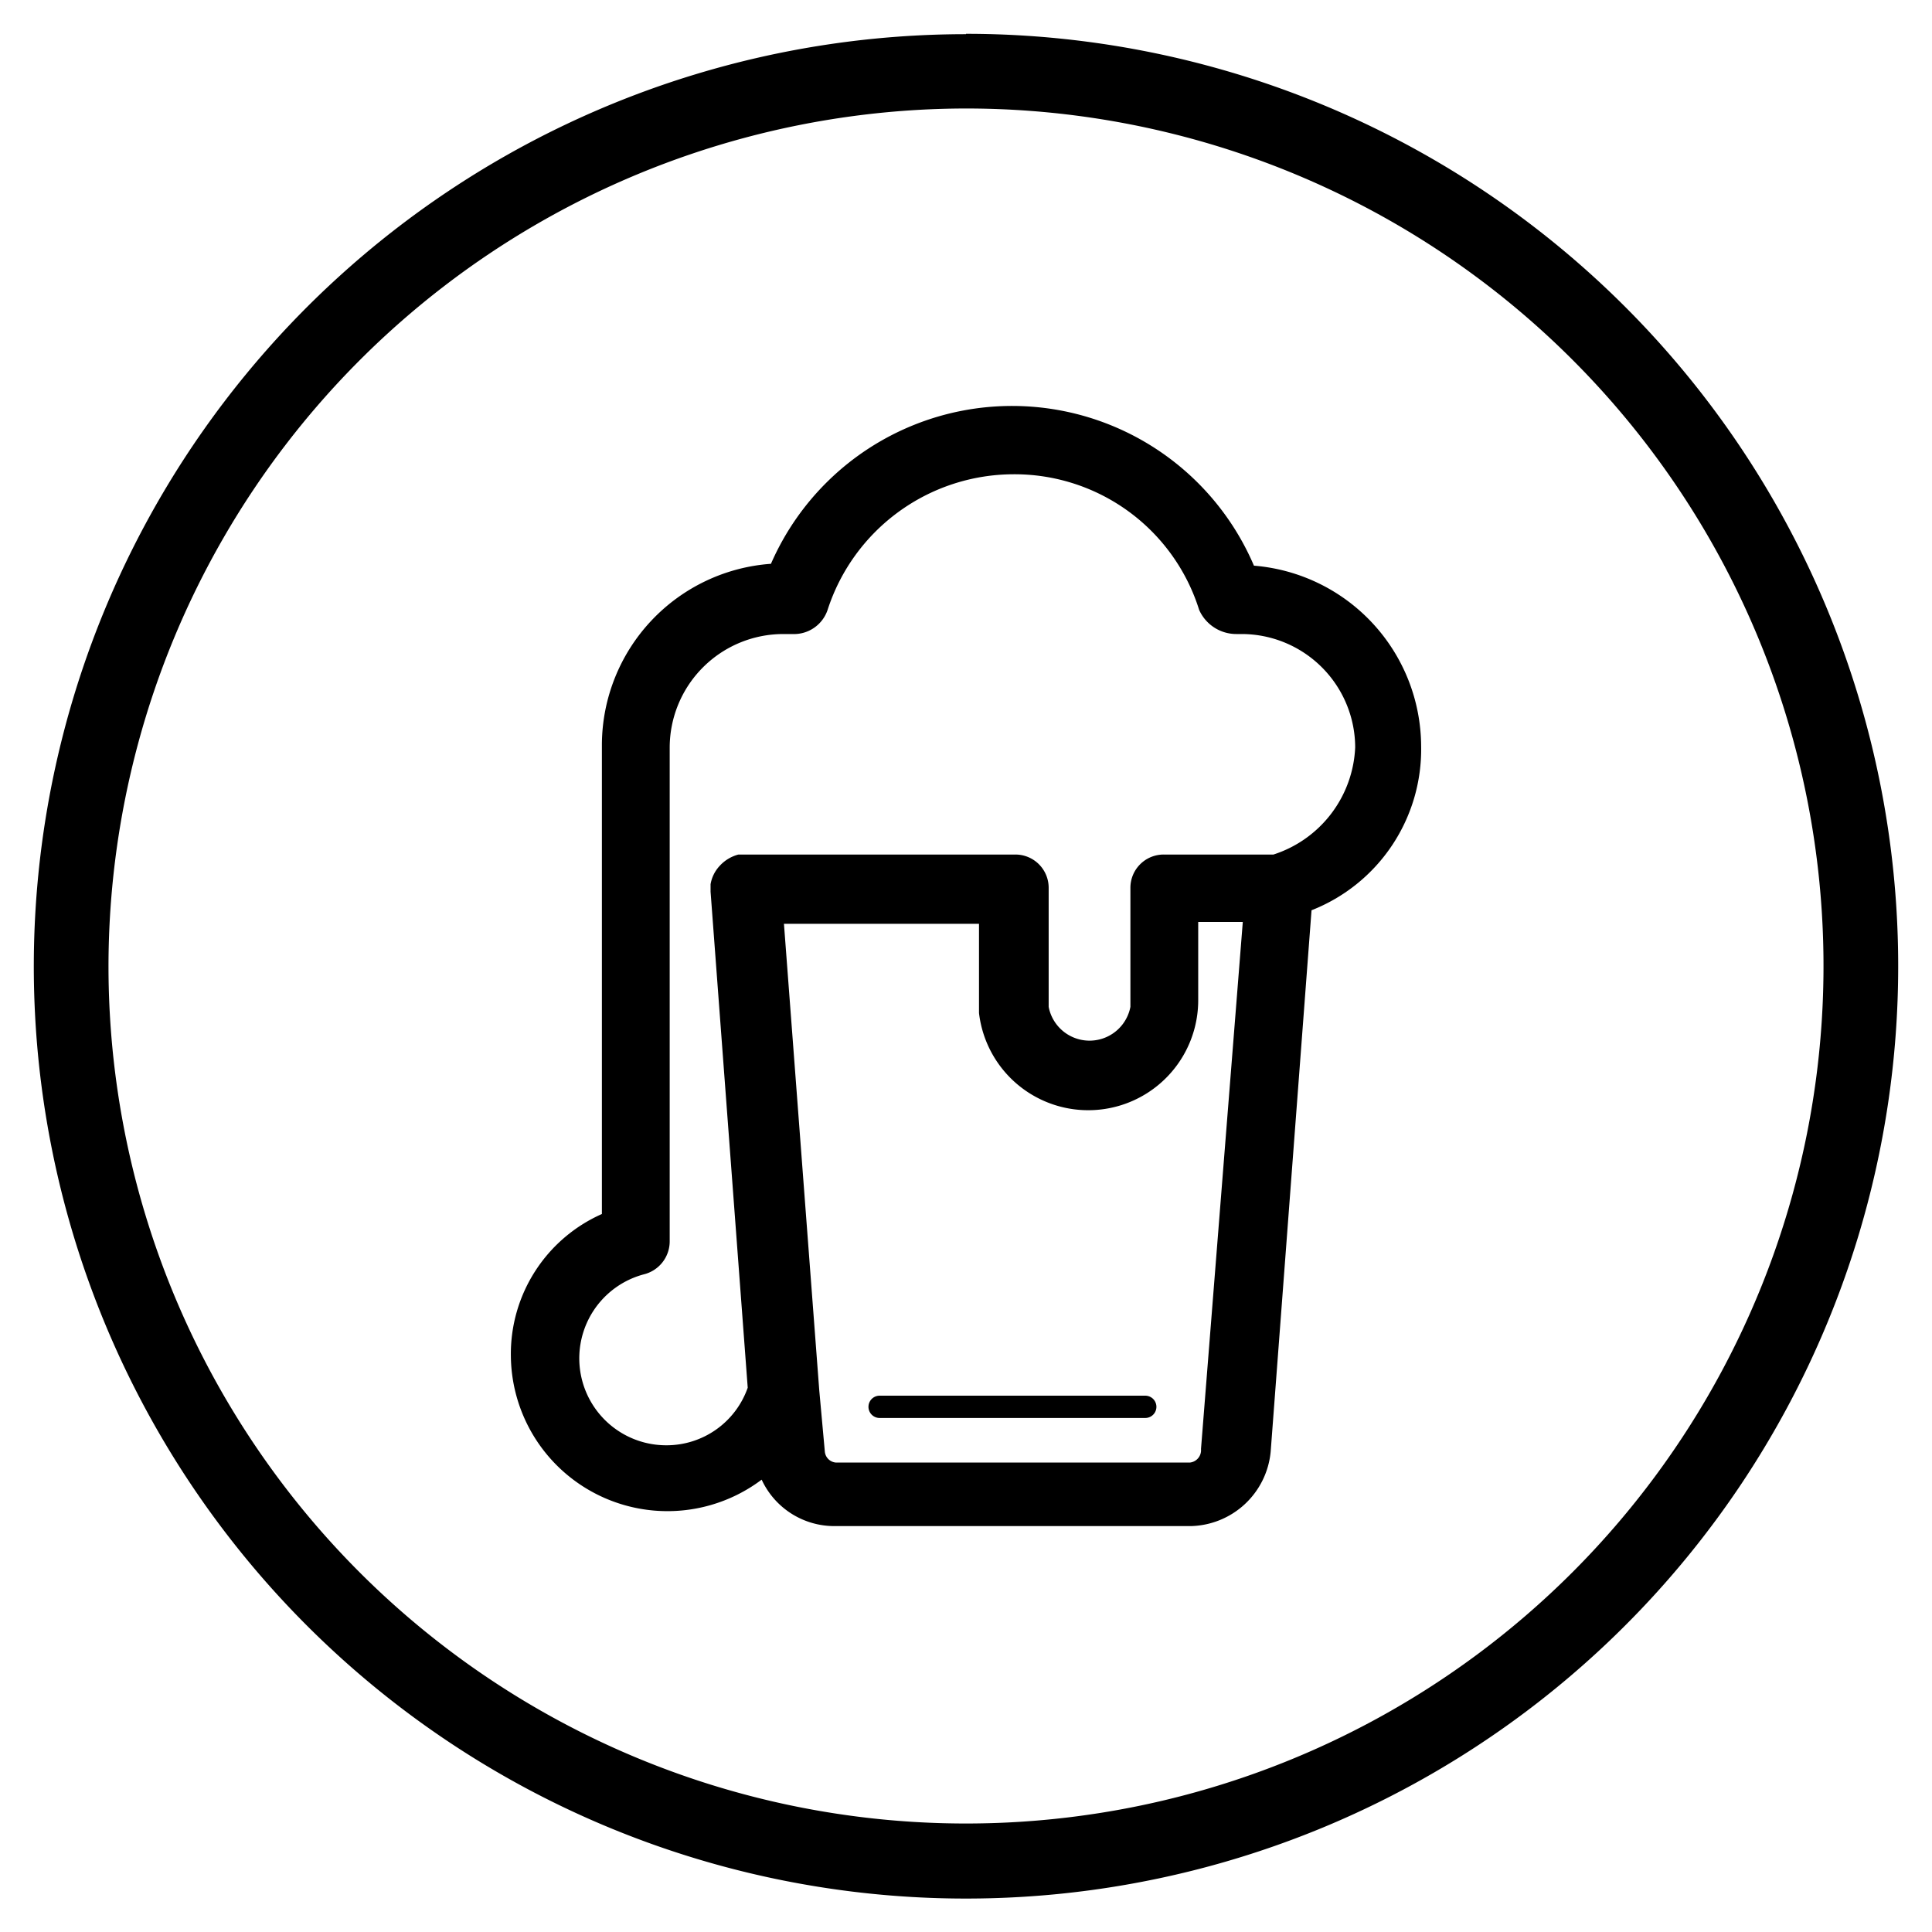
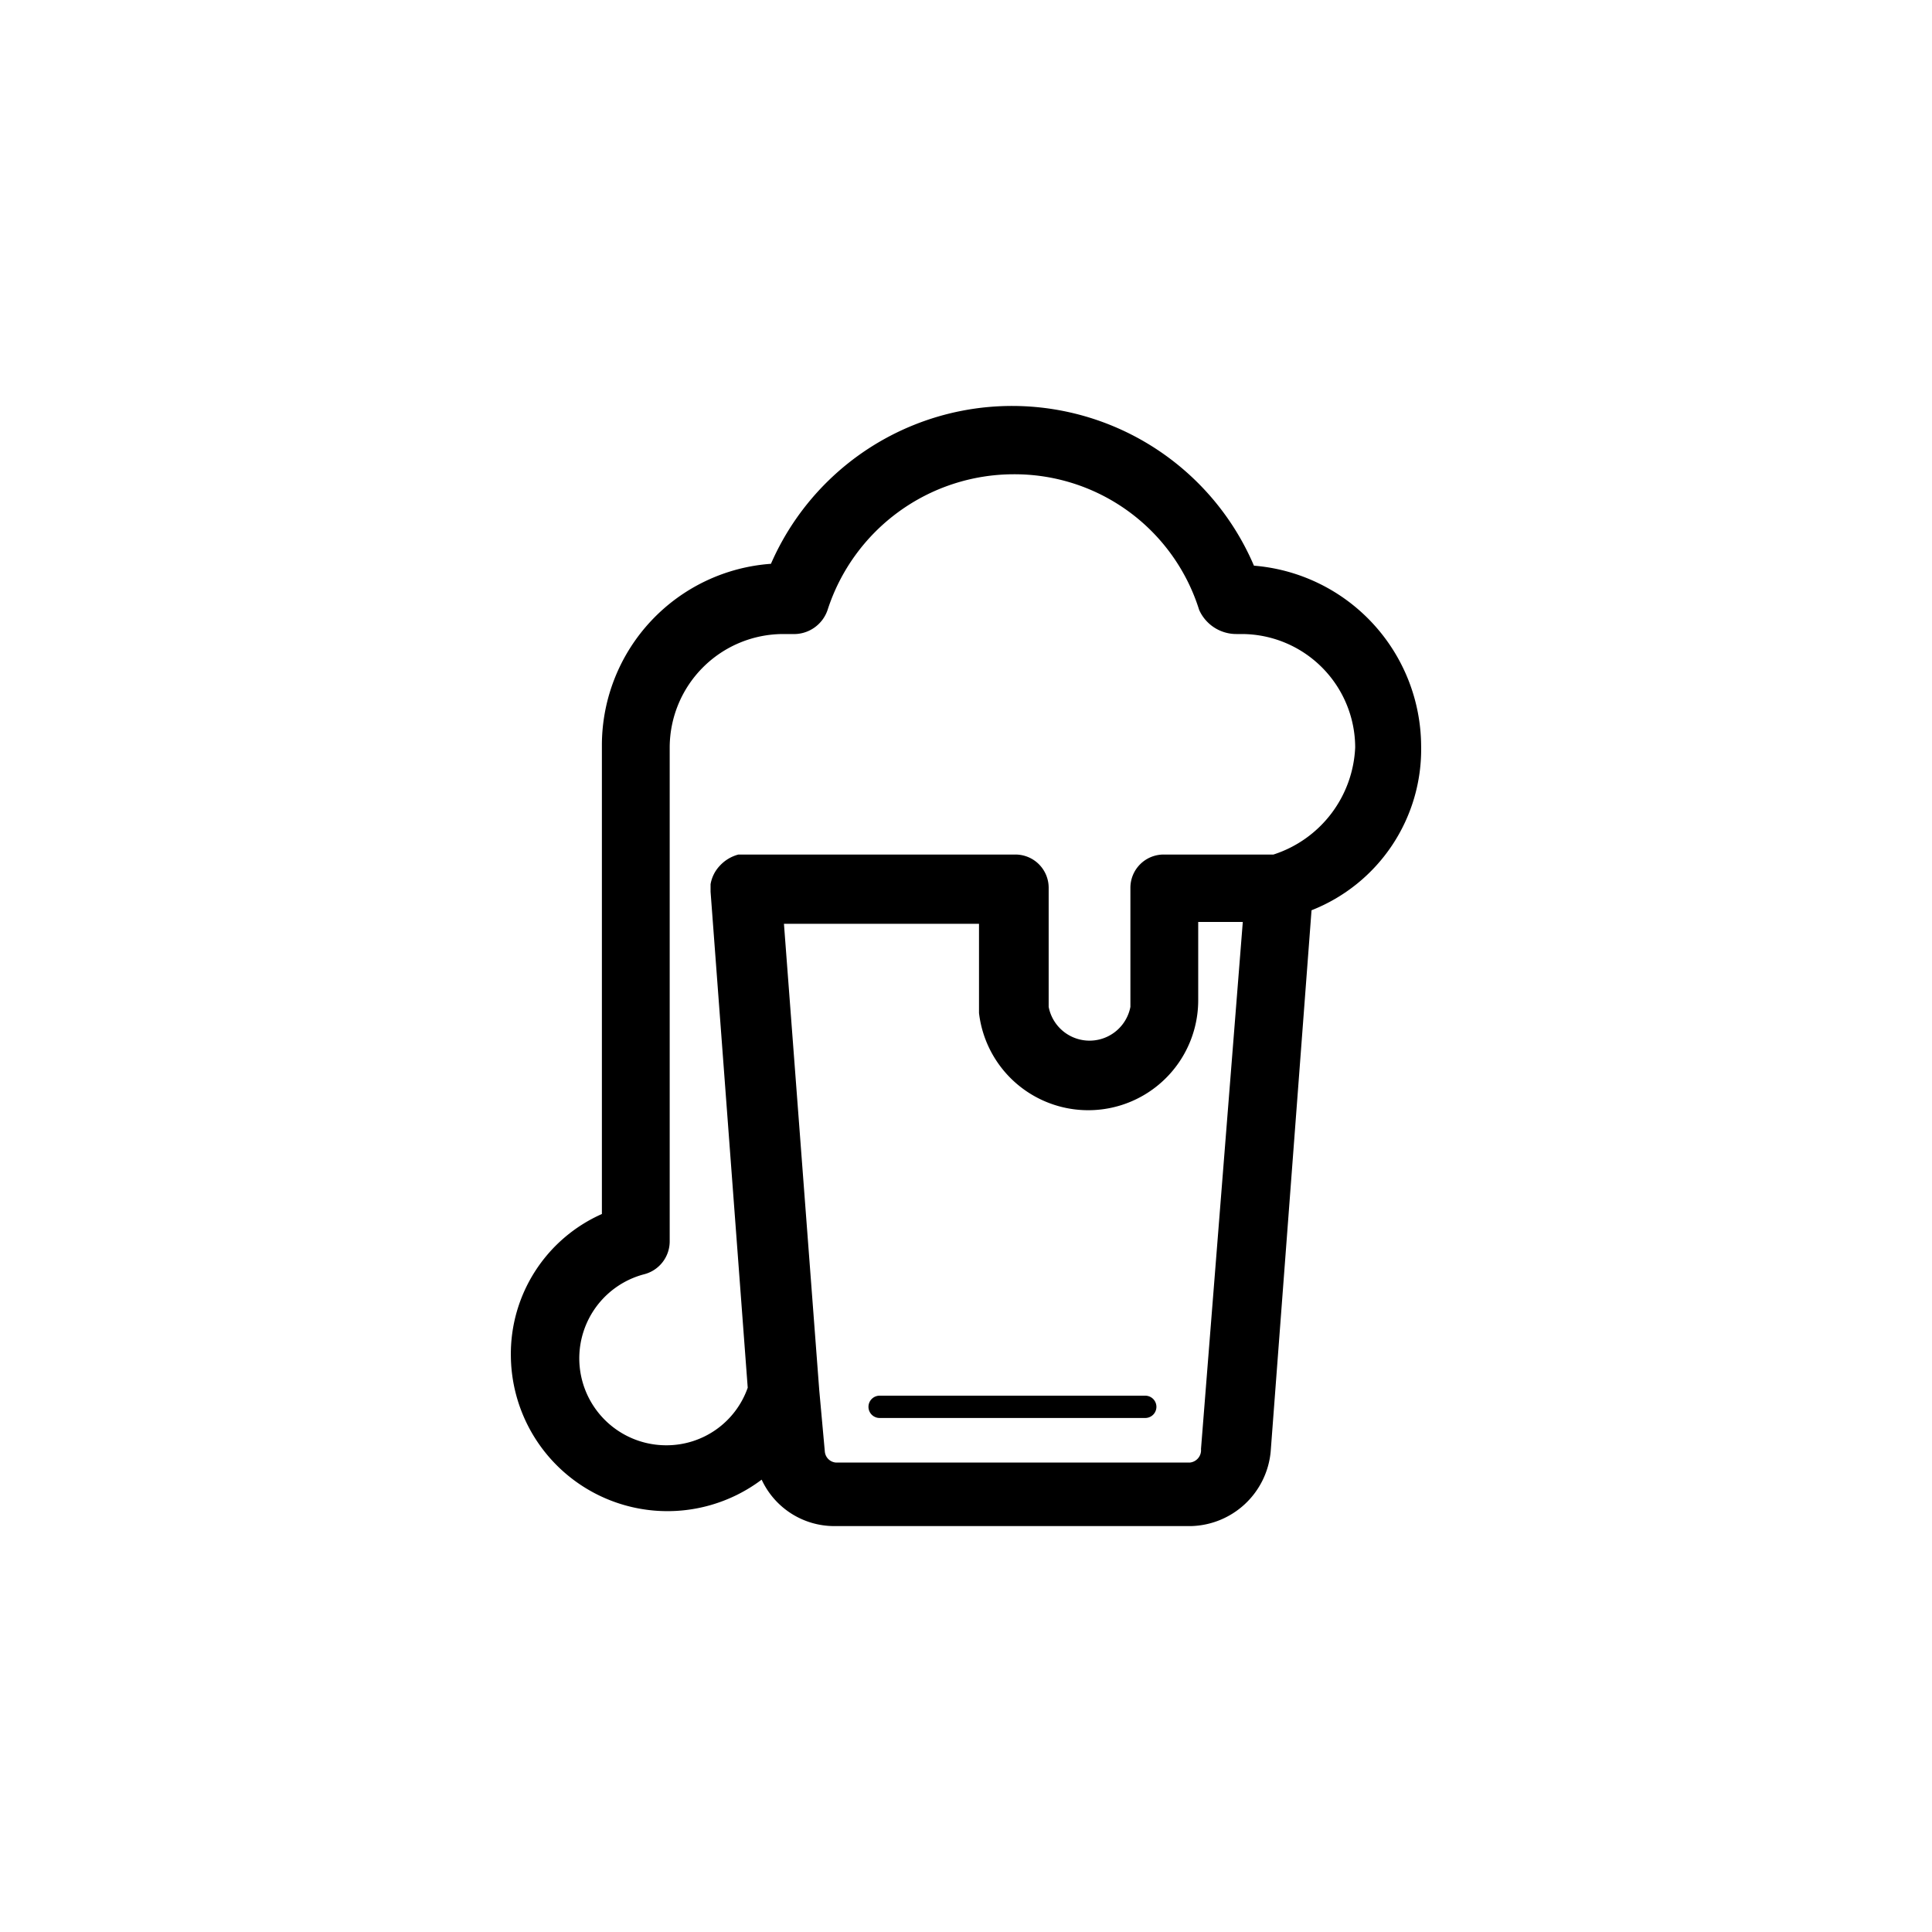
<svg xmlns="http://www.w3.org/2000/svg" width="104" height="104" viewBox="0 0 104 104">
  <title>Plan de travail 1 copie 5</title>
-   <path d="M52,5.84A46.16,46.16,0,1,1,5.84,52,46.22,46.22,0,0,1,52,5.84m0-4A50.18,50.18,0,1,0,102.18,52,50.18,50.18,0,0,0,52,1.82Z" />
  <g>
    <path d="M76.5,40.15a9.79,9.79,0,0,0-9-9.7,14.16,14.16,0,0,0-26-.1,9.8,9.8,0,0,0-9.1,9.7v25.3A8.24,8.24,0,0,0,27.5,73,8.43,8.43,0,0,0,41,79.65a4.31,4.31,0,0,0,3.9,2.5H64.1a4.42,4.42,0,0,0,4.3-4L70.6,49A9.31,9.31,0,0,0,76.5,40.15ZM64.05,78.73H45a.65.65,0,0,1-.6-.6l-.3-3.3h0l-1.9-25.1h10.5v3.8s0,.35,0,1a5.92,5.92,0,0,0,11.8-.7v-4.2h2.4L64.65,78A.67.67,0,0,1,64.05,78.73ZM68.55,46h-5.9a1.79,1.79,0,0,0-1.8,1.8v6.4a2.24,2.24,0,0,1-4.4,0v-6.4a1.79,1.79,0,0,0-1.8-1.8H39.75a2.07,2.07,0,0,0-1,.6,1.91,1.91,0,0,0-.5,1V48l2,26.7a4.63,4.63,0,0,1-4.4,3.1,4.68,4.68,0,0,1-1.2-9.2,1.83,1.83,0,0,0,1.4-1.8V40.23a6.12,6.12,0,0,1,6.1-6.1h.5a1.91,1.91,0,0,0,1.9-1.3,10.54,10.54,0,0,1,10-7.3,10.41,10.41,0,0,1,10,7.3,2.19,2.19,0,0,0,2,1.3h.3a6.12,6.12,0,0,1,6.1,6.1A6.35,6.35,0,0,1,68.55,46Z" />
    <path d="M61.65,75.13H47.35a.6.6,0,1,0,0,1.2h14.3a.6.6,0,0,0,0-1.2Z" />
  </g>
</svg>